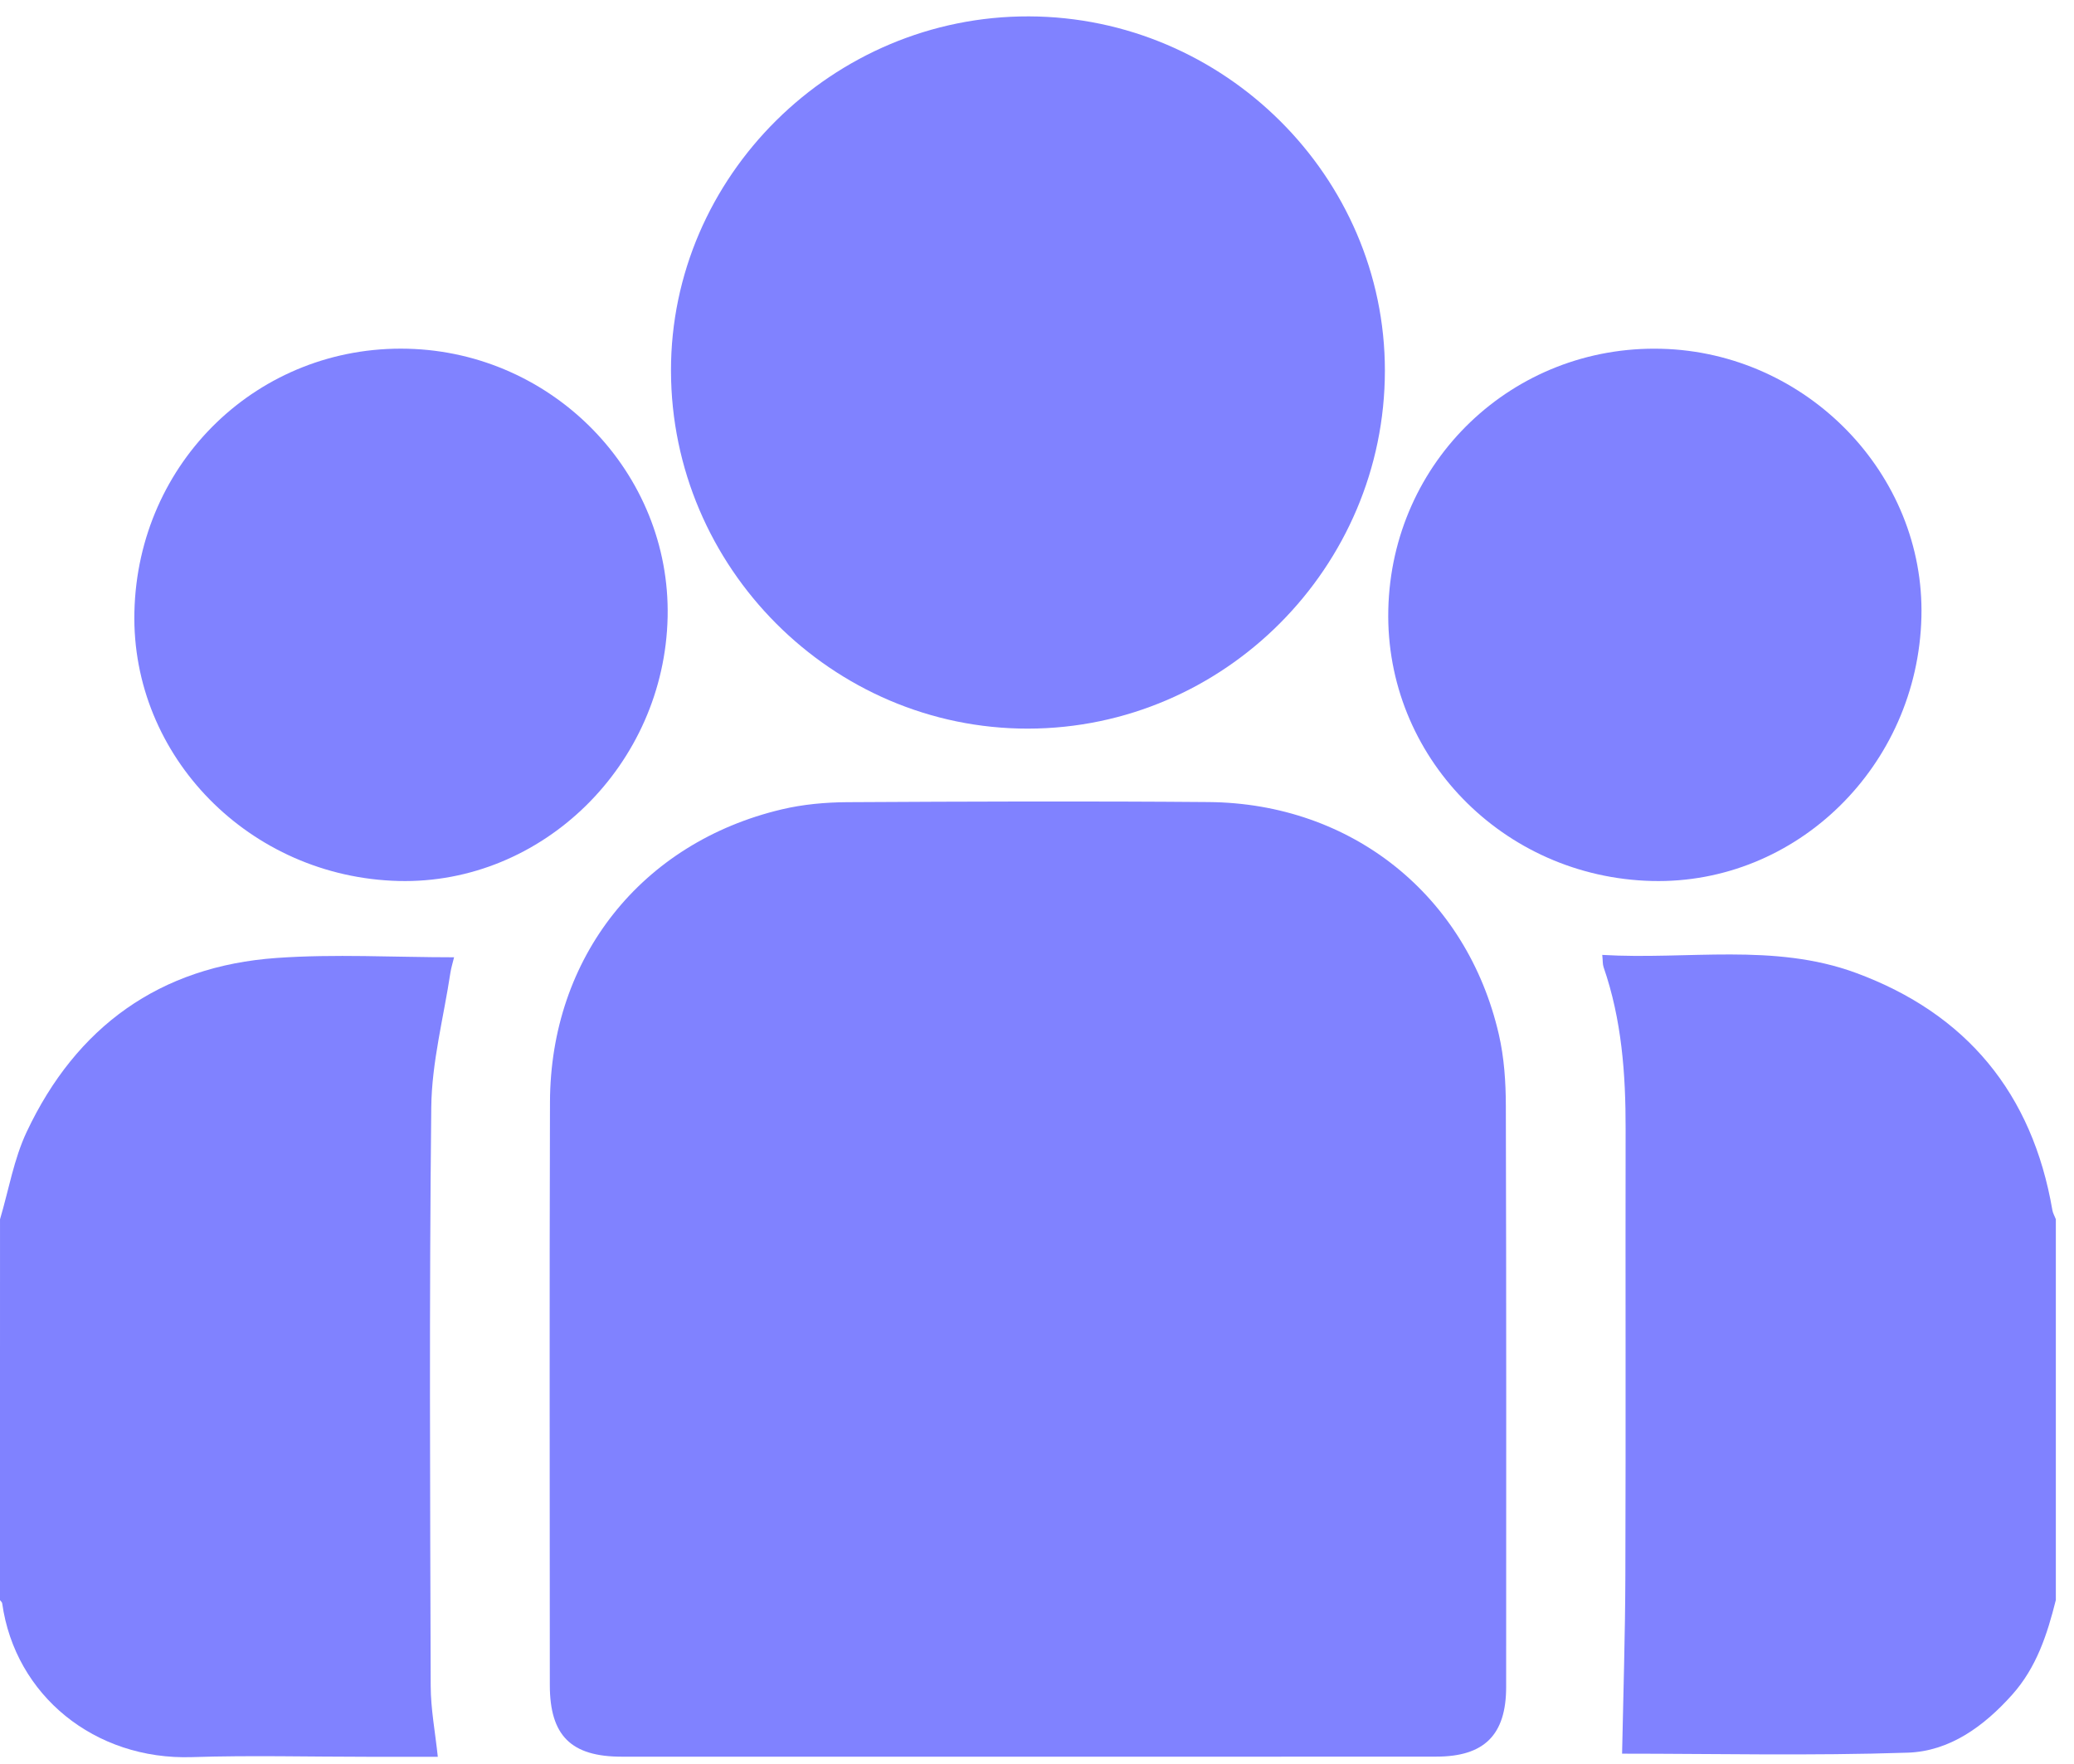
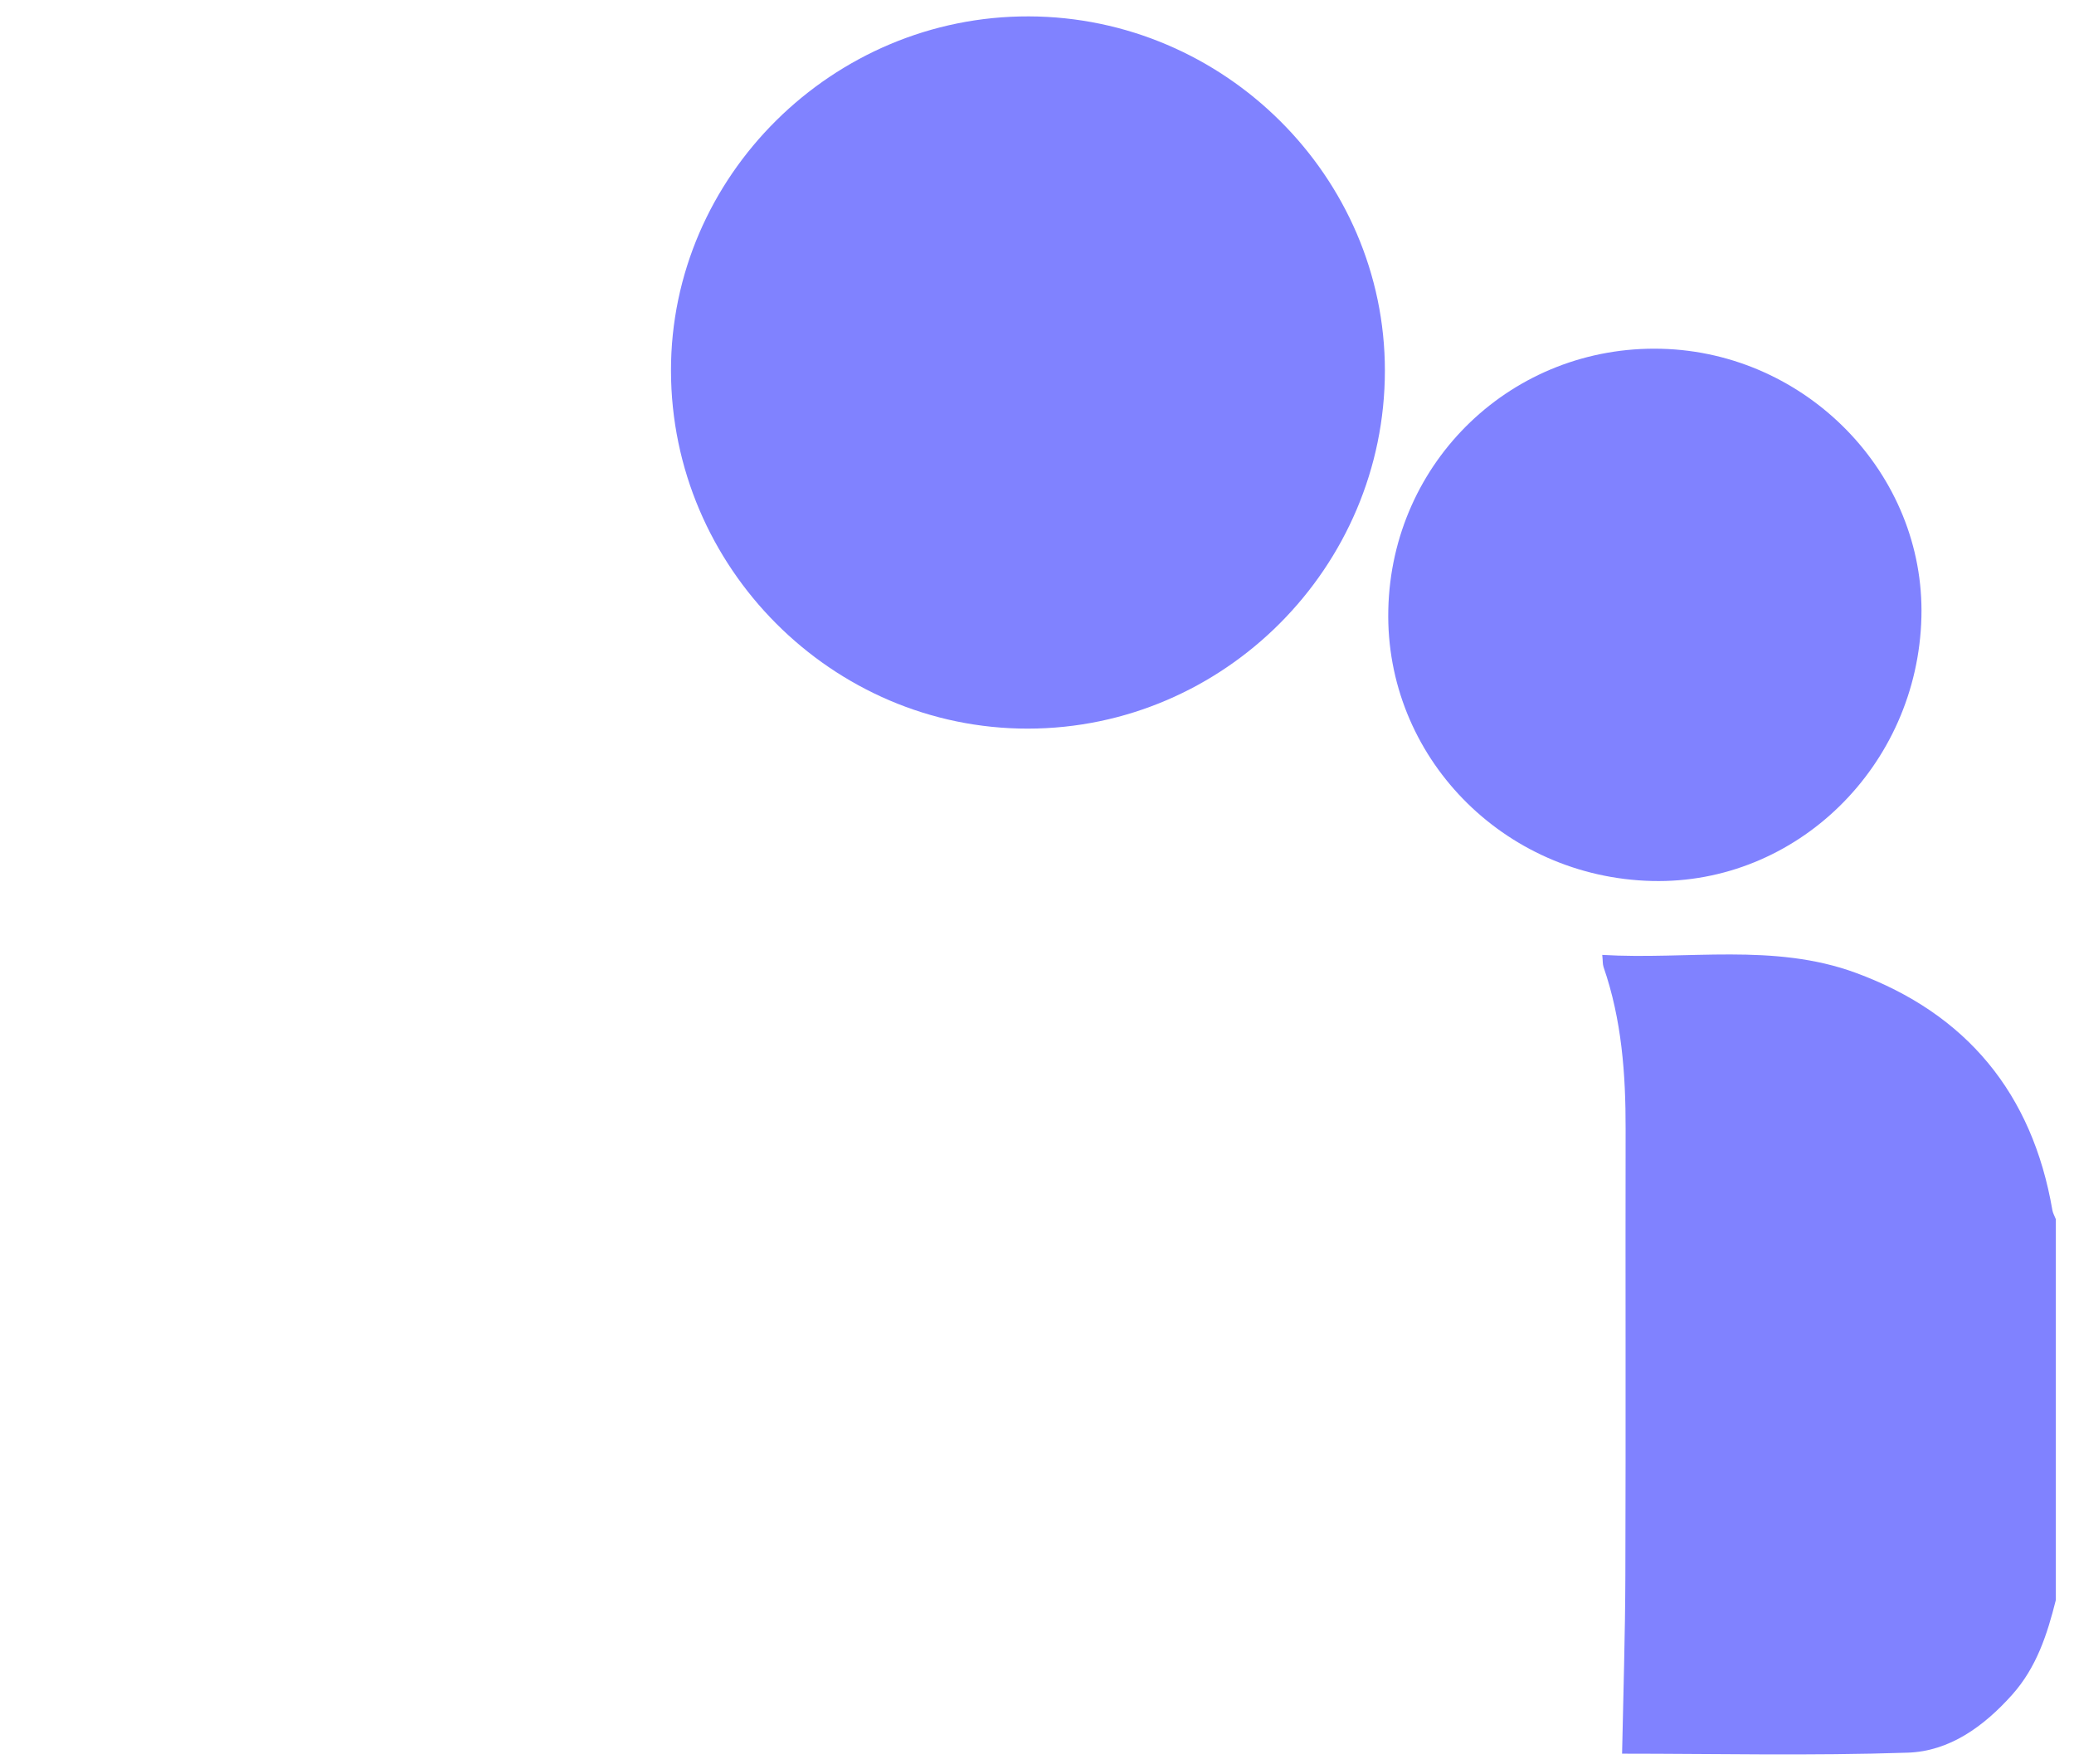
<svg xmlns="http://www.w3.org/2000/svg" width="107" height="91" viewBox="0 0 107 91">
  <g>
    <g>
      <g>
-         <path fill="#8082ff" d="M.002 62.89c.448-1.506.712-3.099 1.375-4.505 2.556-5.422 6.862-8.542 12.885-8.97 3.011-.214 6.051-.035 9.164-.035-.07.29-.15.543-.19.802-.349 2.305-.96 4.61-.986 6.919-.109 9.953-.06 19.907-.03 29.86.002 1.189.232 2.38.367 3.66H19.01c-3.037 0-6.075-.081-9.11.017-5.01.16-9.12-3.182-9.787-7.933-.008-.06-.075-.112-.114-.166.002-6.554.002-13.102.002-19.648z" />
-       </g>
+         </g>
      <g>
        <path fill="#8082ff" d="M106.063 82.534c-.443 1.77-.995 3.48-2.258 4.891-1.458 1.629-3.222 2.91-5.378 2.983-4.988.166-9.985.052-14.742.052.06-3.02.16-6.103.169-9.185.026-7.68 0-15.36.013-23.04.005-2.838-.2-5.64-1.137-8.348-.052-.153-.036-.326-.068-.63 4.413.262 8.848-.631 13.08.925 5.714 2.103 9.109 6.22 10.142 12.24.028.163.119.313.179.469v19.643z" />
      </g>
      <g>
-         <path fill="#8082ff" d="M52.983 90.615c-6.97 0-13.94.003-20.911 0-2.613 0-3.706-1.09-3.706-3.695-.002-10.023-.023-20.05.008-30.073.023-7.465 4.723-13.387 11.963-15.098 1.095-.26 2.25-.363 3.379-.37 6.212-.034 12.424-.058 18.636-.006 7.387.06 13.327 4.822 14.976 11.992.275 1.193.358 2.454.36 3.684.029 9.99.018 19.98.016 29.97 0 2.47-1.127 3.593-3.6 3.593-7.042.006-14.083.003-21.12.003z" />
-       </g>
+         </g>
      <g>
        <path fill="#8082ff" d="M53.08.845c10.085.03 18.37 8.275 18.368 18.273-.003 10.14-8.294 18.454-18.41 18.467-10.099.013-18.406-8.31-18.421-18.457C34.6 9.097 42.965.813 53.079.845z" />
      </g>
      <g>
-         <path fill="#8082ff" d="M6.934 31.57c.174-7.755 6.42-13.773 14.1-13.581 7.53.189 13.565 6.414 13.41 13.835-.161 7.623-6.458 13.804-13.877 13.62-7.68-.192-13.799-6.417-13.633-13.874z" />
-       </g>
+         </g>
      <g>
-         <path fill="#8082ff" d="M99.128 31.837c-.194 7.674-6.44 13.788-13.897 13.607-7.693-.187-13.773-6.437-13.607-13.99.17-7.675 6.432-13.66 14.089-13.463 7.511.192 13.602 6.476 13.415 13.846z" />
+         <path fill="#8082ff" d="M99.128 31.837c-.194 7.674-6.44 13.788-13.897 13.607-7.693-.187-13.773-6.437-13.607-13.99.17-7.675 6.432-13.66 14.089-13.463 7.511.192 13.602 6.476 13.415 13.846" />
      </g>
    </g>
  </g>
</svg>